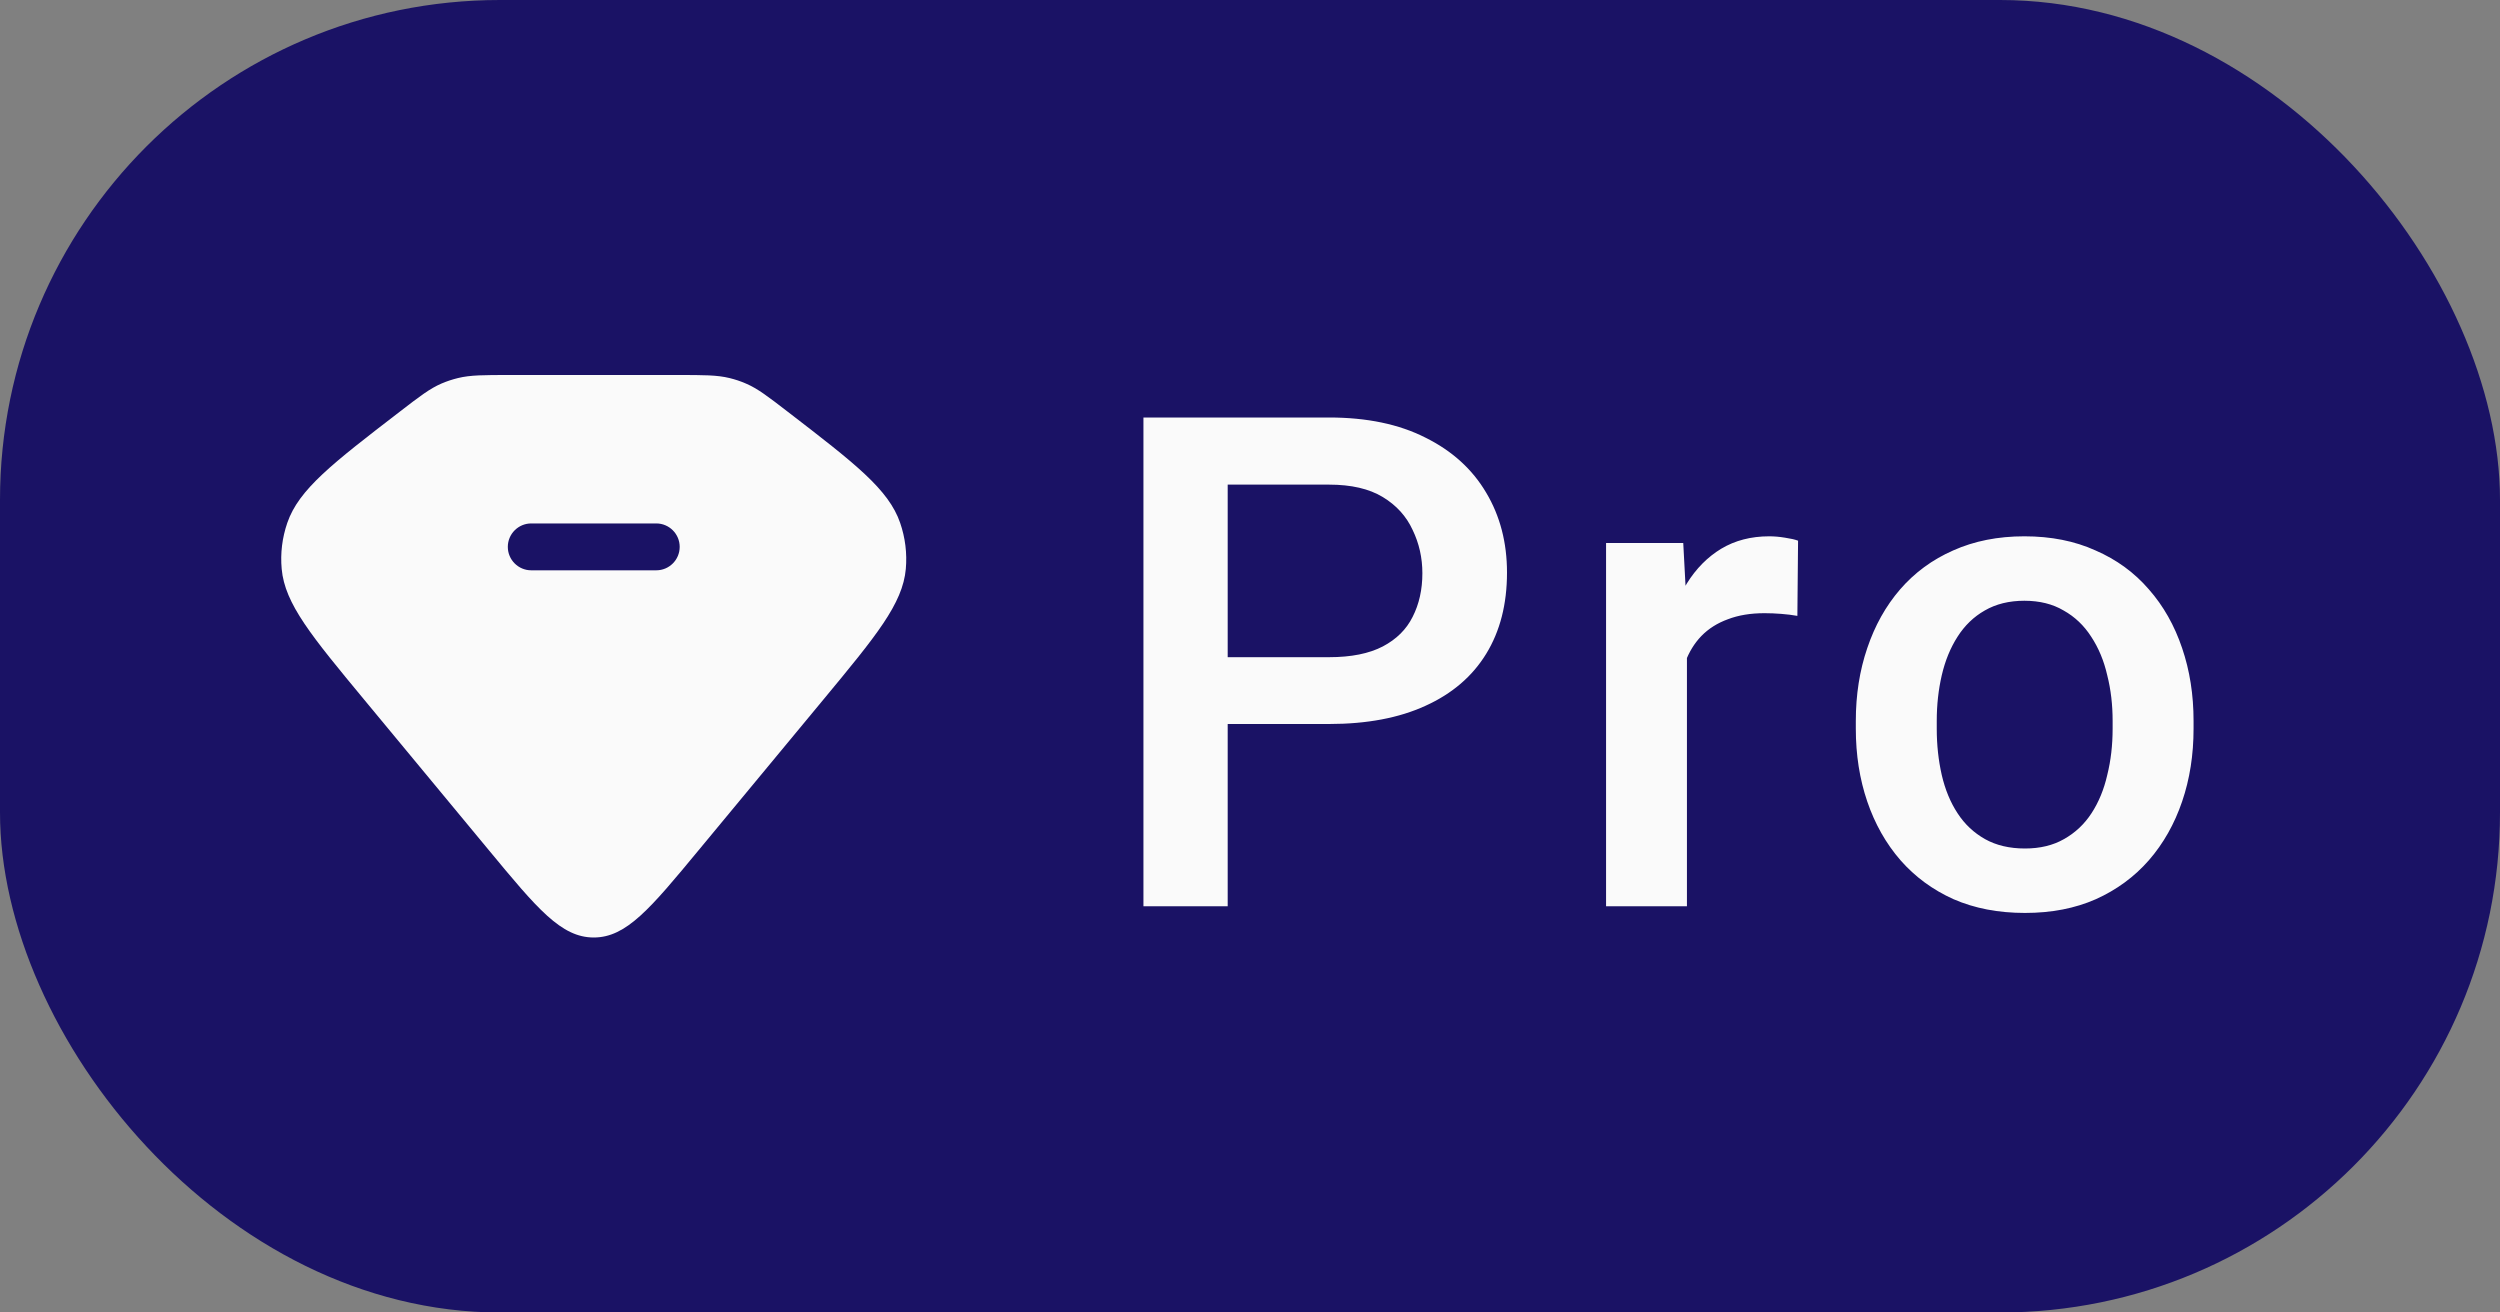
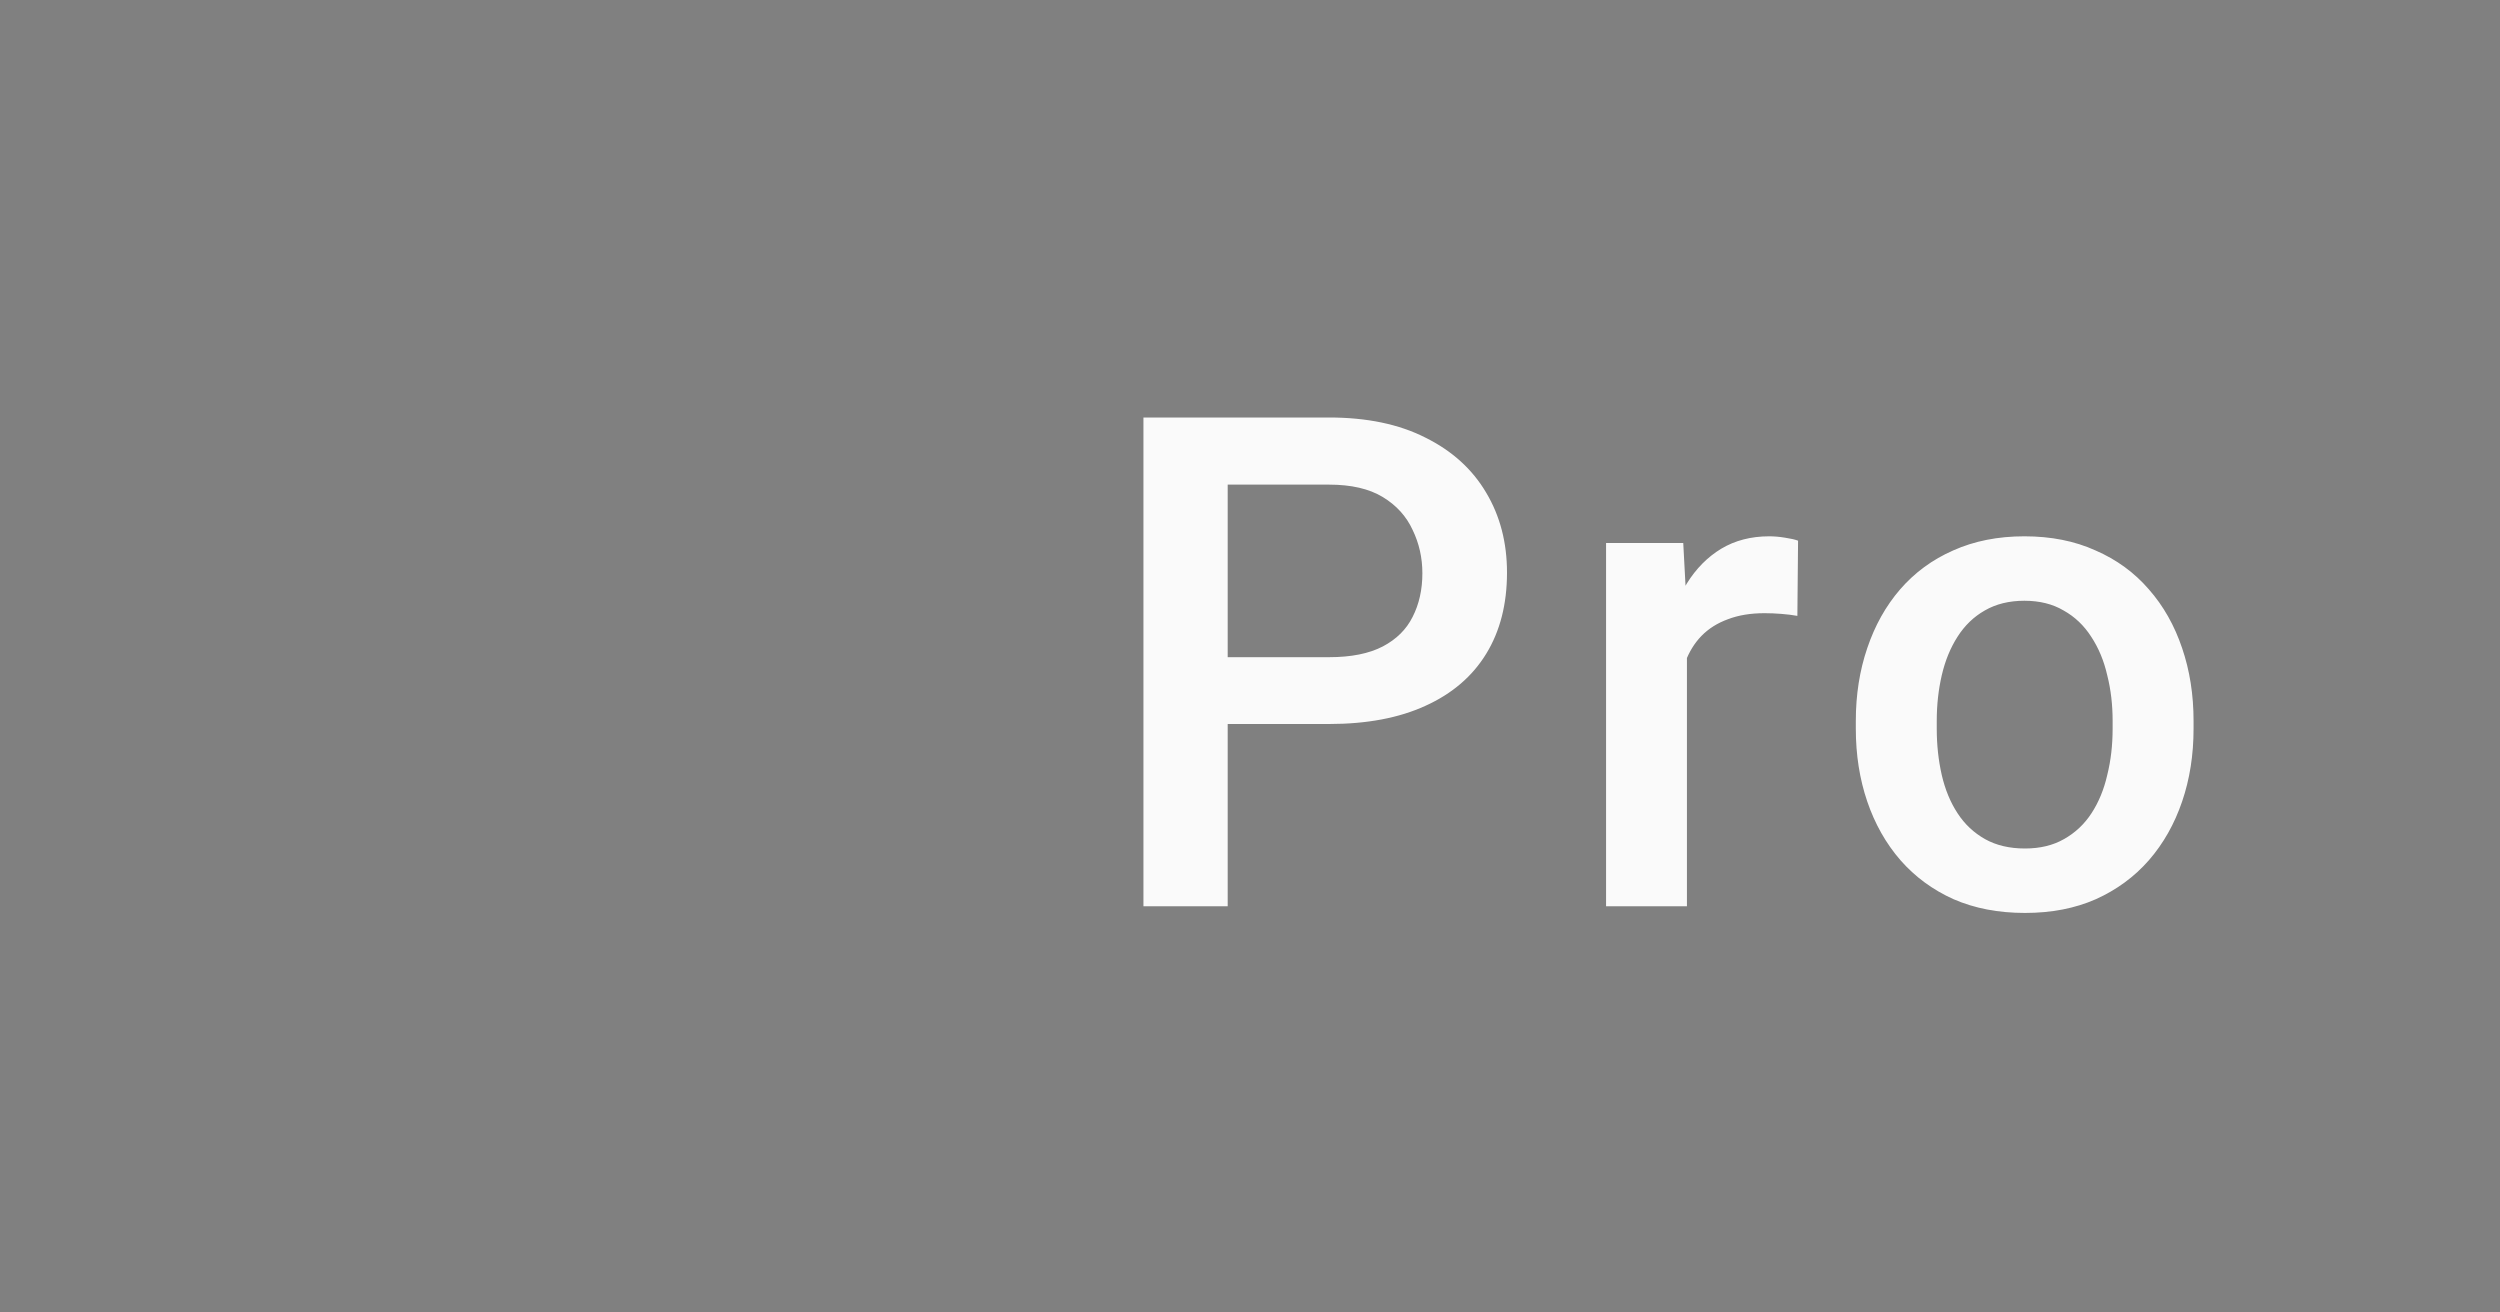
<svg xmlns="http://www.w3.org/2000/svg" width="40" height="21" viewBox="0 0 40 21" fill="none">
  <rect x="0" y="0" width="40" height="21" fill="#808080" stroke="none" />
-   <rect width="40" height="21" rx="8" fill="#1A1265" />
-   <path d="M10.839 6C11.262 6 11.473 6 11.673 6.049C11.763 6.071 11.851 6.1 11.935 6.137C12.122 6.217 12.285 6.342 12.608 6.591C13.681 7.417 14.218 7.83 14.402 8.365C14.484 8.603 14.515 8.854 14.493 9.103C14.443 9.661 14.019 10.173 13.172 11.196L11.175 13.607C10.406 14.536 10.022 15 9.5 15C8.978 15 8.594 14.536 7.825 13.607L5.828 11.196C4.981 10.173 4.557 9.661 4.507 9.103C4.484 8.854 4.515 8.603 4.597 8.365C4.781 7.83 5.317 7.417 6.391 6.591C6.714 6.342 6.877 6.217 7.063 6.137C7.148 6.1 7.237 6.071 7.327 6.049C7.527 6 7.738 6 8.161 6H10.839ZM8.5 8.375C8.293 8.375 8.125 8.543 8.125 8.75C8.125 8.957 8.293 9.125 8.5 9.125H10.5C10.707 9.125 10.875 8.957 10.875 8.75C10.875 8.543 10.707 8.375 10.5 8.375H8.5Z" fill="#FAFAFA" />
  <path d="M21.265 11.584H19.23V10.515H21.265C21.62 10.515 21.906 10.457 22.125 10.343C22.343 10.228 22.502 10.071 22.602 9.87C22.706 9.666 22.758 9.433 22.758 9.172C22.758 8.925 22.706 8.694 22.602 8.479C22.502 8.261 22.343 8.085 22.125 7.953C21.906 7.82 21.62 7.754 21.265 7.754H19.643V14.5H18.295V6.68H21.265C21.87 6.68 22.384 6.787 22.807 7.002C23.233 7.213 23.557 7.507 23.779 7.883C24.001 8.255 24.112 8.681 24.112 9.161C24.112 9.666 24.001 10.099 23.779 10.461C23.557 10.823 23.233 11.1 22.807 11.293C22.384 11.487 21.87 11.584 21.265 11.584ZM26.991 9.795V14.5H25.697V8.688H26.932L26.991 9.795ZM28.769 8.651L28.758 9.854C28.68 9.84 28.594 9.829 28.5 9.822C28.411 9.815 28.322 9.811 28.232 9.811C28.01 9.811 27.815 9.843 27.646 9.908C27.478 9.969 27.337 10.058 27.222 10.176C27.111 10.291 27.025 10.431 26.964 10.595C26.904 10.76 26.868 10.944 26.857 11.148L26.561 11.17C26.561 10.805 26.597 10.466 26.669 10.155C26.741 9.843 26.848 9.569 26.991 9.333C27.138 9.097 27.321 8.912 27.539 8.78C27.761 8.647 28.017 8.581 28.307 8.581C28.386 8.581 28.47 8.588 28.56 8.603C28.653 8.617 28.723 8.633 28.769 8.651ZM29.693 11.659V11.535C29.693 11.116 29.754 10.728 29.876 10.37C29.998 10.008 30.173 9.695 30.402 9.43C30.635 9.161 30.918 8.953 31.251 8.807C31.588 8.656 31.967 8.581 32.39 8.581C32.816 8.581 33.195 8.656 33.528 8.807C33.865 8.953 34.15 9.161 34.382 9.43C34.615 9.695 34.792 10.008 34.914 10.37C35.036 10.728 35.097 11.116 35.097 11.535V11.659C35.097 12.078 35.036 12.466 34.914 12.824C34.792 13.182 34.615 13.496 34.382 13.764C34.15 14.029 33.867 14.237 33.534 14.387C33.201 14.534 32.823 14.607 32.4 14.607C31.974 14.607 31.593 14.534 31.256 14.387C30.923 14.237 30.64 14.029 30.408 13.764C30.175 13.496 29.998 13.182 29.876 12.824C29.754 12.466 29.693 12.078 29.693 11.659ZM30.988 11.535V11.659C30.988 11.92 31.015 12.167 31.068 12.4C31.122 12.633 31.206 12.837 31.321 13.012C31.435 13.188 31.582 13.325 31.761 13.426C31.94 13.526 32.153 13.576 32.4 13.576C32.64 13.576 32.848 13.526 33.023 13.426C33.203 13.325 33.349 13.188 33.464 13.012C33.578 12.837 33.663 12.633 33.716 12.4C33.774 12.167 33.802 11.92 33.802 11.659V11.535C33.802 11.277 33.774 11.034 33.716 10.805C33.663 10.572 33.577 10.366 33.459 10.187C33.344 10.008 33.197 9.868 33.018 9.768C32.843 9.664 32.633 9.612 32.39 9.612C32.146 9.612 31.935 9.664 31.756 9.768C31.58 9.868 31.435 10.008 31.321 10.187C31.206 10.366 31.122 10.572 31.068 10.805C31.015 11.034 30.988 11.277 30.988 11.535Z" fill="#FAFAFA" />
</svg>